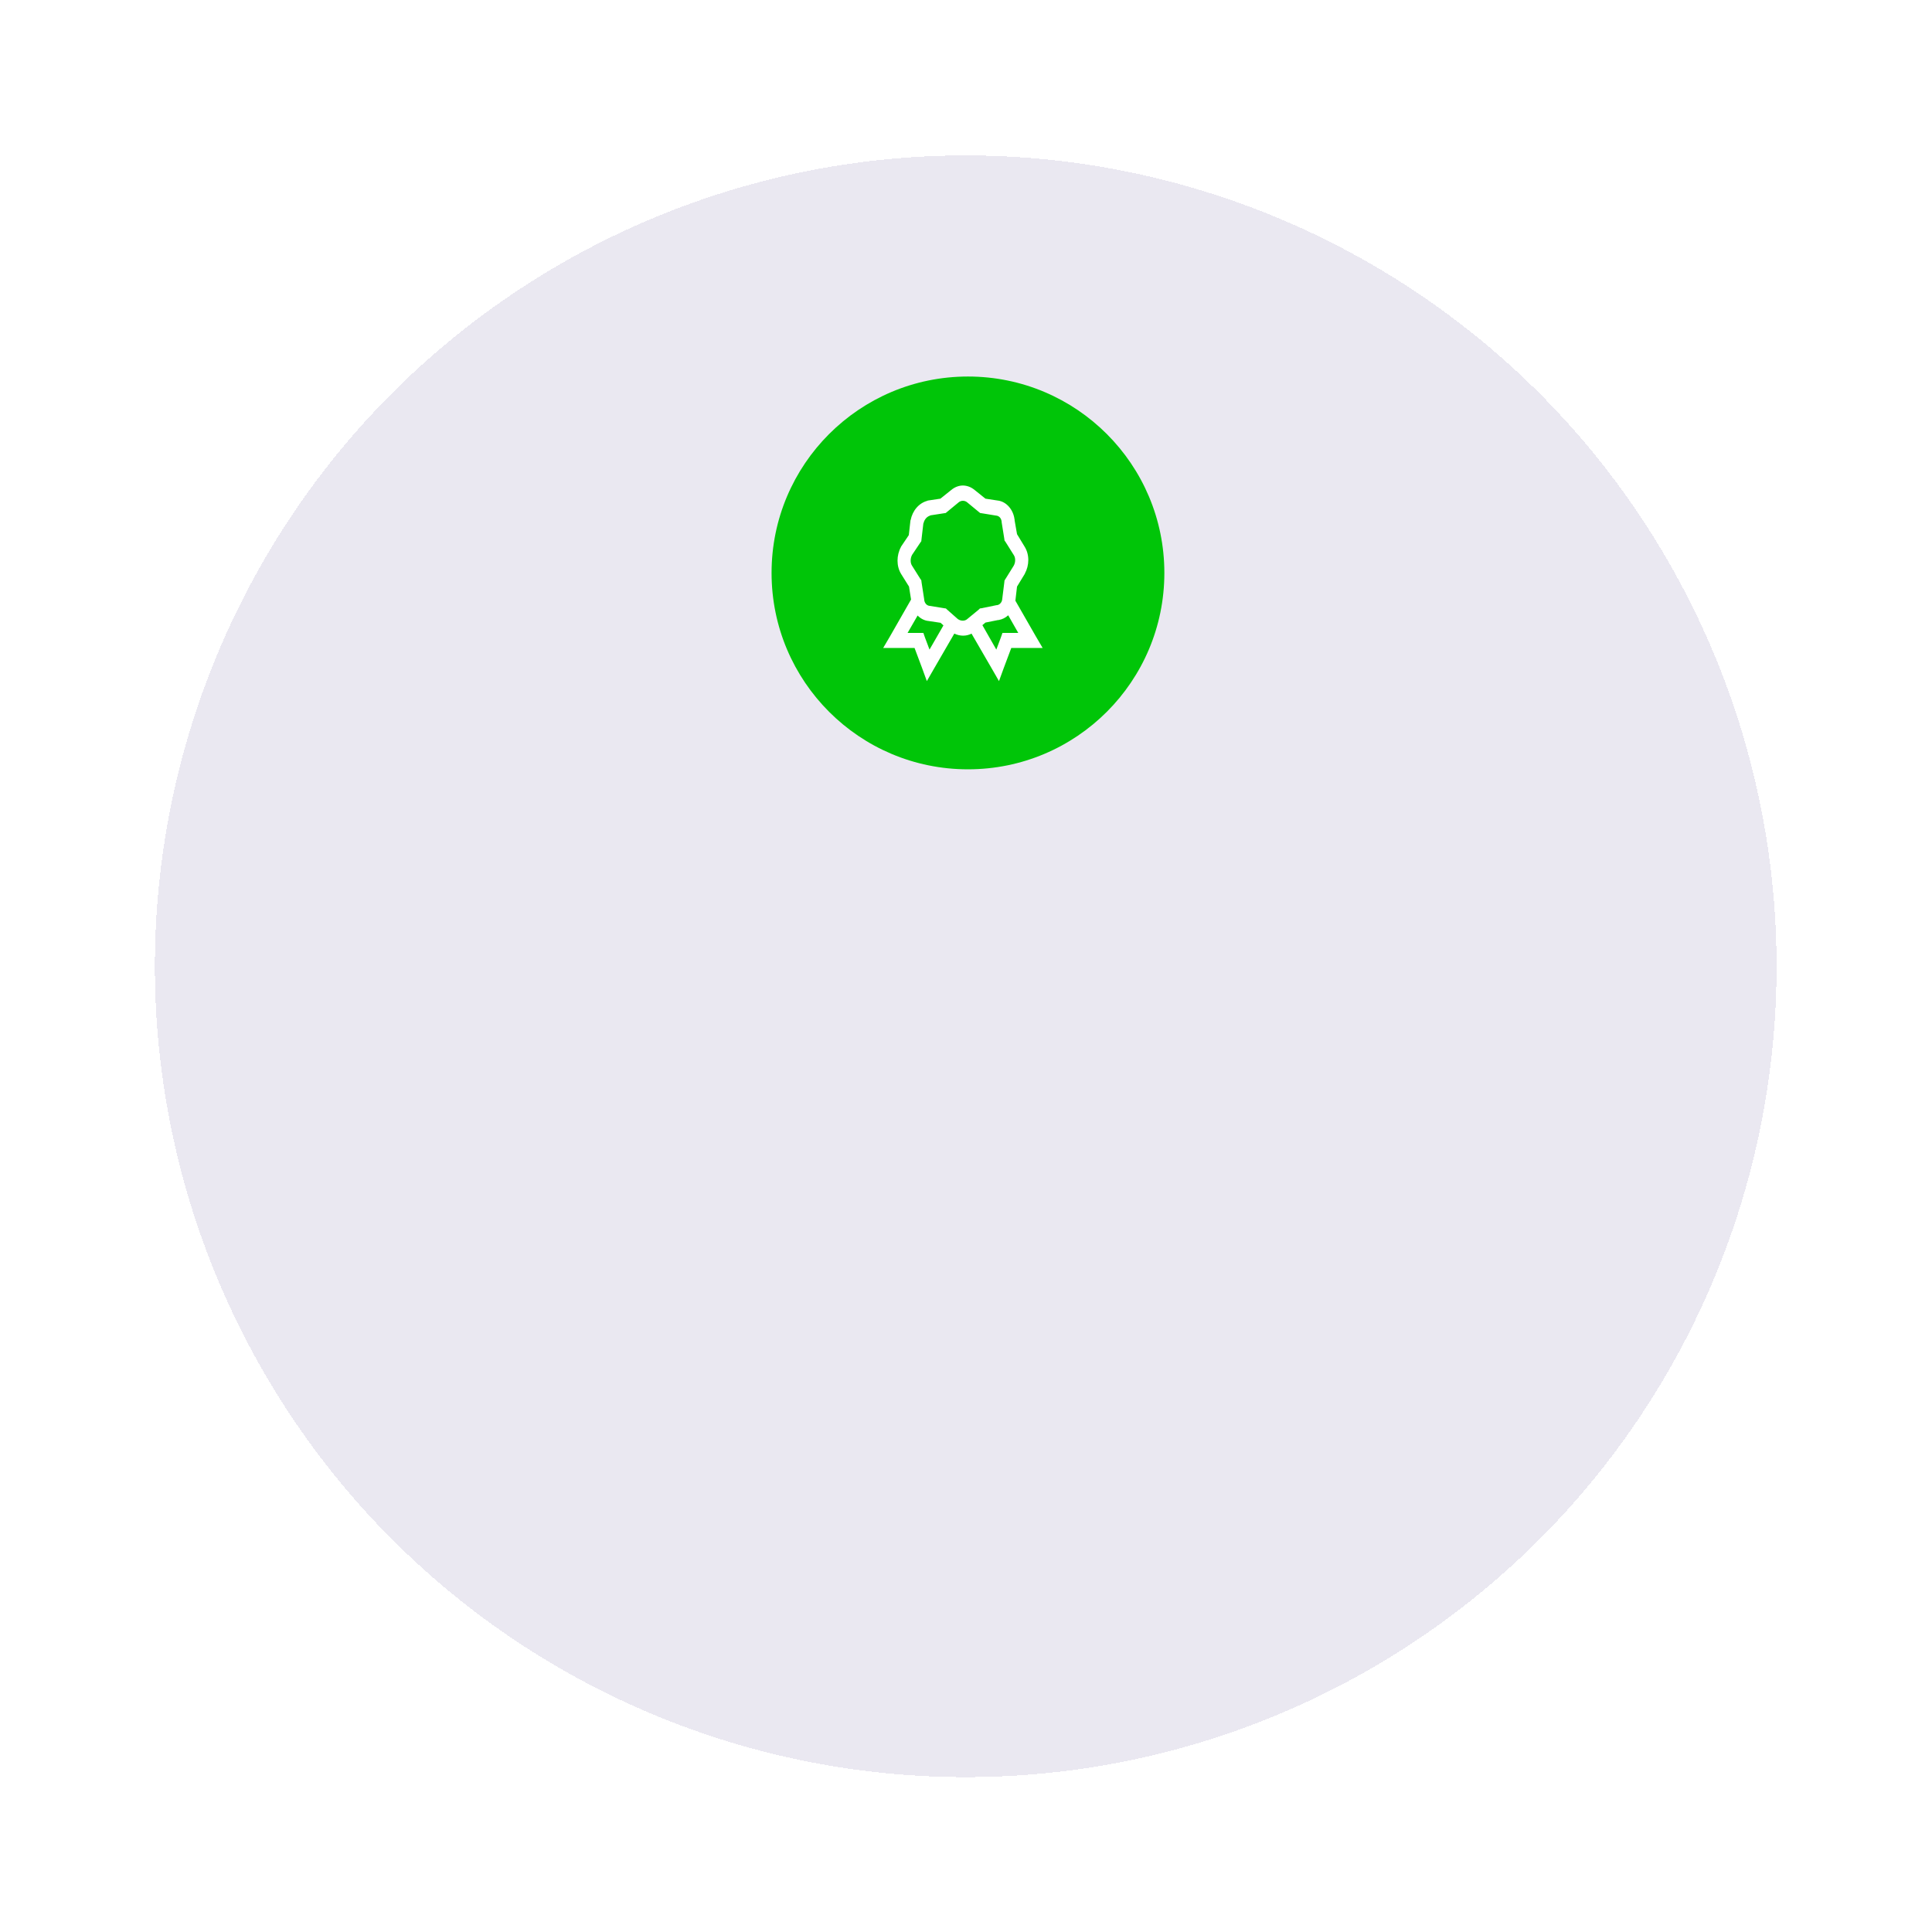
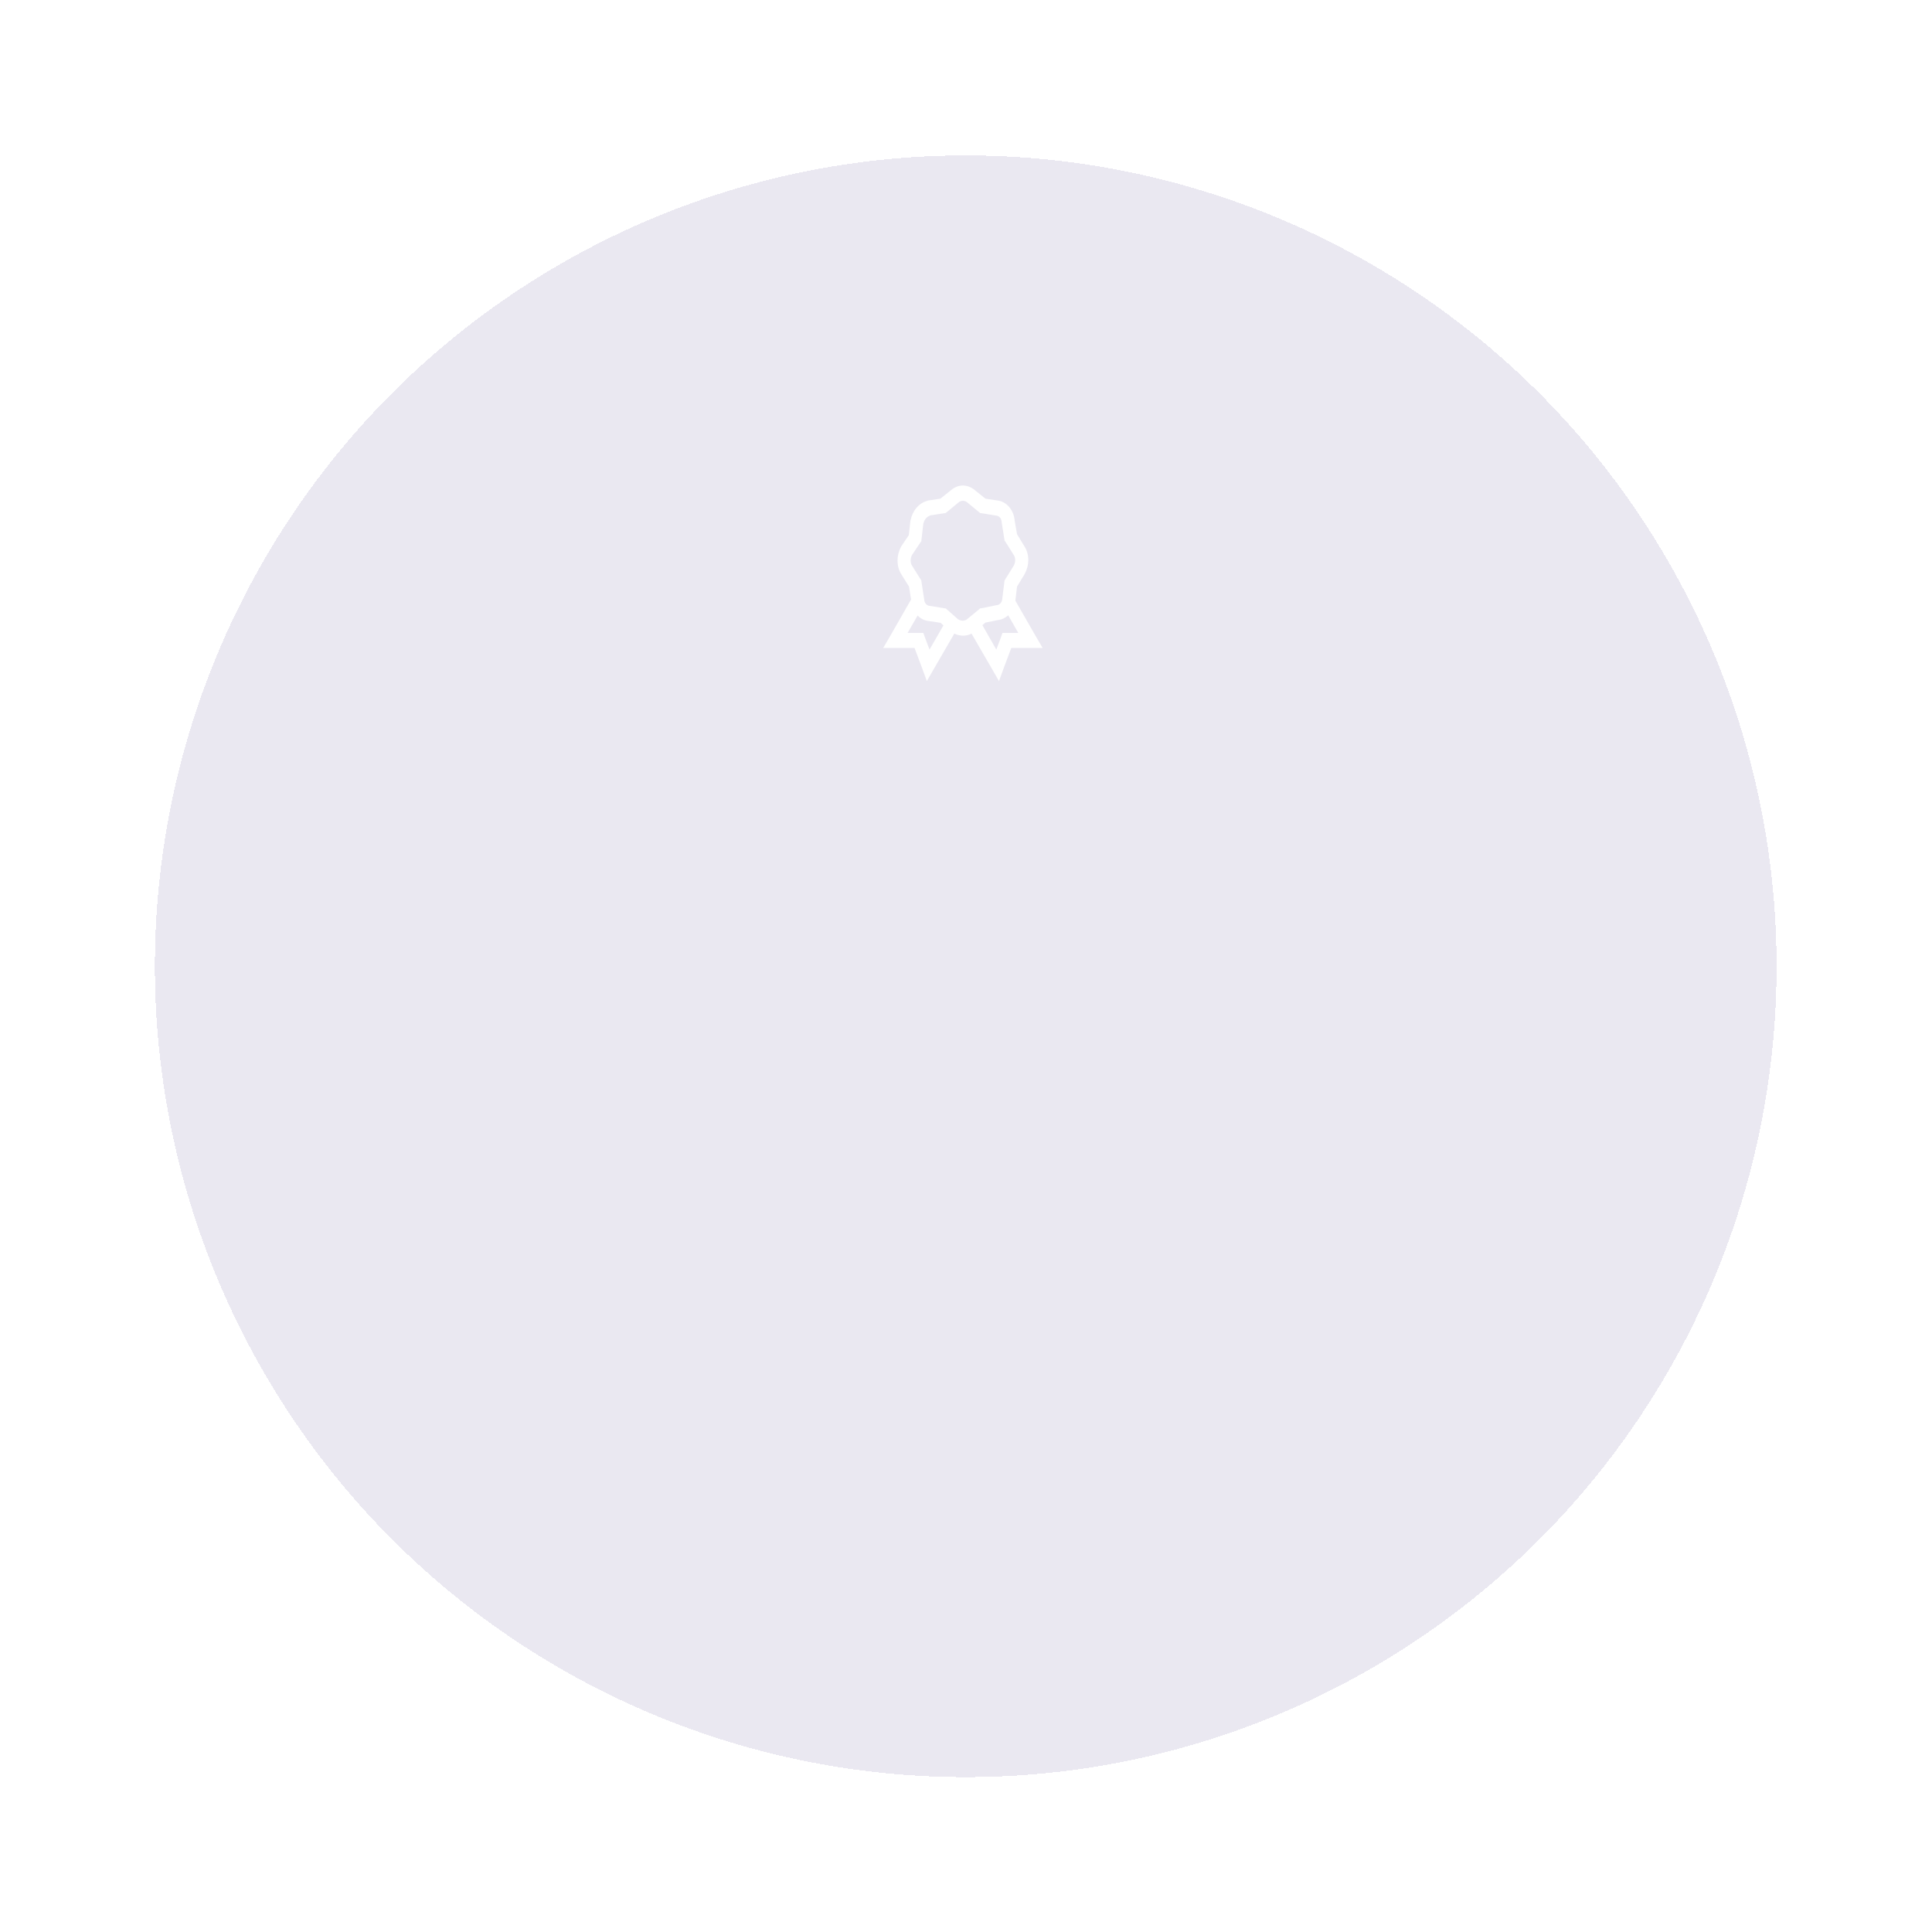
<svg xmlns="http://www.w3.org/2000/svg" width="313" height="313" viewBox="0 0 313 313" fill="none">
-   <circle cx="156" cy="157" r="150" transform="rotate(90 156 157)" fill="white" />
  <g filter="url(#filter0_d_382_2025)">
    <circle cx="156.455" cy="156.546" r="131.364" transform="rotate(90 156.455 156.546)" fill="#ADA7CB" fill-opacity="0.25" shape-rendering="crispEdges" />
  </g>
-   <circle cx="156.818" cy="92.818" r="31.818" fill="#00C508" />
  <path d="M156 78.656C155.336 78.656 154.676 78.912 154.108 79.38L152.348 80.789L150.321 81.094H150.288L150.255 81.132C149.59 81.304 148.982 81.689 148.5 82.242C148.018 82.794 147.682 83.493 147.532 84.255L147.5 84.293V84.331L147.235 86.693L146.006 88.521L145.972 88.559V88.596C145.23 89.958 145.197 91.715 146.006 93.014L147.268 95.033L147.6 97.129L144.18 103.107L143.084 104.974H148.164L149.393 108.249L150.156 110.344L151.252 108.439L154.605 102.65C155.506 103.074 156.523 103.113 157.395 102.65L160.749 108.439L161.844 110.344L162.608 108.249L163.836 104.974H168.916L167.821 103.107L164.5 97.319L164.766 95.034L165.994 93.016L166.028 92.978V92.94C166.771 91.579 166.804 89.859 165.994 88.56L164.766 86.54L164.367 84.255H164.4C164.396 84.226 164.372 84.206 164.367 84.178C164.176 82.584 163.076 81.29 161.678 81.094H161.644L159.652 80.789L157.893 79.38C157.343 78.918 156.681 78.665 156 78.656ZM156 81.132C156.245 81.132 156.486 81.217 156.664 81.361L158.557 82.922L158.789 83.112L159.055 83.151L161.38 83.531H161.412C161.89 83.592 162.221 83.974 162.275 84.522V84.598L162.708 87.302L162.74 87.569L162.906 87.797L164.268 89.968C164.521 90.372 164.554 91.058 164.235 91.643L162.741 94.043L162.707 94.348L162.375 97.014V97.051C162.358 97.241 162.301 97.424 162.209 97.585L162.143 97.624V97.66C161.985 97.878 161.758 98.015 161.512 98.042H161.446L159.022 98.538L158.756 98.574L158.557 98.766L156.664 100.327C156.312 100.618 155.68 100.656 155.17 100.289L153.444 98.766L153.244 98.576L152.946 98.537L150.621 98.156H150.589C150.439 98.141 150.294 98.085 150.167 97.992C150.039 97.899 149.934 97.772 149.858 97.622C149.787 97.482 149.742 97.326 149.725 97.165V97.09L149.294 94.31L149.26 94.005L149.094 93.776L147.733 91.606C147.479 91.201 147.446 90.477 147.766 89.892L149.094 87.911L149.26 87.682L149.293 87.34L149.592 84.788C149.597 84.769 149.621 84.769 149.625 84.75C149.691 84.457 149.825 84.189 150.012 83.975C150.199 83.76 150.432 83.607 150.688 83.531C150.705 83.526 150.705 83.498 150.721 83.493L152.946 83.15L153.211 83.113L153.444 82.922L155.336 81.361C155.515 81.218 155.756 81.132 156 81.132ZM163.338 99.68L164.966 102.536H162.407L162.141 103.298L161.412 105.24L159.154 101.279L159.651 100.861L161.744 100.441V100.479C161.769 100.474 161.784 100.446 161.81 100.441C162.369 100.349 162.898 100.086 163.338 99.68ZM148.663 99.718C149.124 100.199 149.704 100.505 150.322 100.594H150.355L152.381 100.898L152.846 101.318L150.588 105.24L149.858 103.298L149.592 102.536H147.036L148.663 99.718Z" fill="white" />
  <defs>
    <filter id="filter0_d_382_2025" x="0.091" y="0.182" width="312.727" height="312.727" filterUnits="userSpaceOnUse" color-interpolation-filters="sRGB">
      <feFlood flood-opacity="0" result="BackgroundImageFix" />
      <feColorMatrix in="SourceAlpha" type="matrix" values="0 0 0 0 0 0 0 0 0 0 0 0 0 0 0 0 0 0 127 0" result="hardAlpha" />
      <feOffset />
      <feGaussianBlur stdDeviation="12.5" />
      <feComposite in2="hardAlpha" operator="out" />
      <feColorMatrix type="matrix" values="0 0 0 0 0 0 0 0 0 0 0 0 0 0 0 0 0 0 0.05 0" />
      <feBlend mode="normal" in2="BackgroundImageFix" result="effect1_dropShadow_382_2025" />
      <feBlend mode="normal" in="SourceGraphic" in2="effect1_dropShadow_382_2025" result="shape" />
    </filter>
  </defs>
</svg>